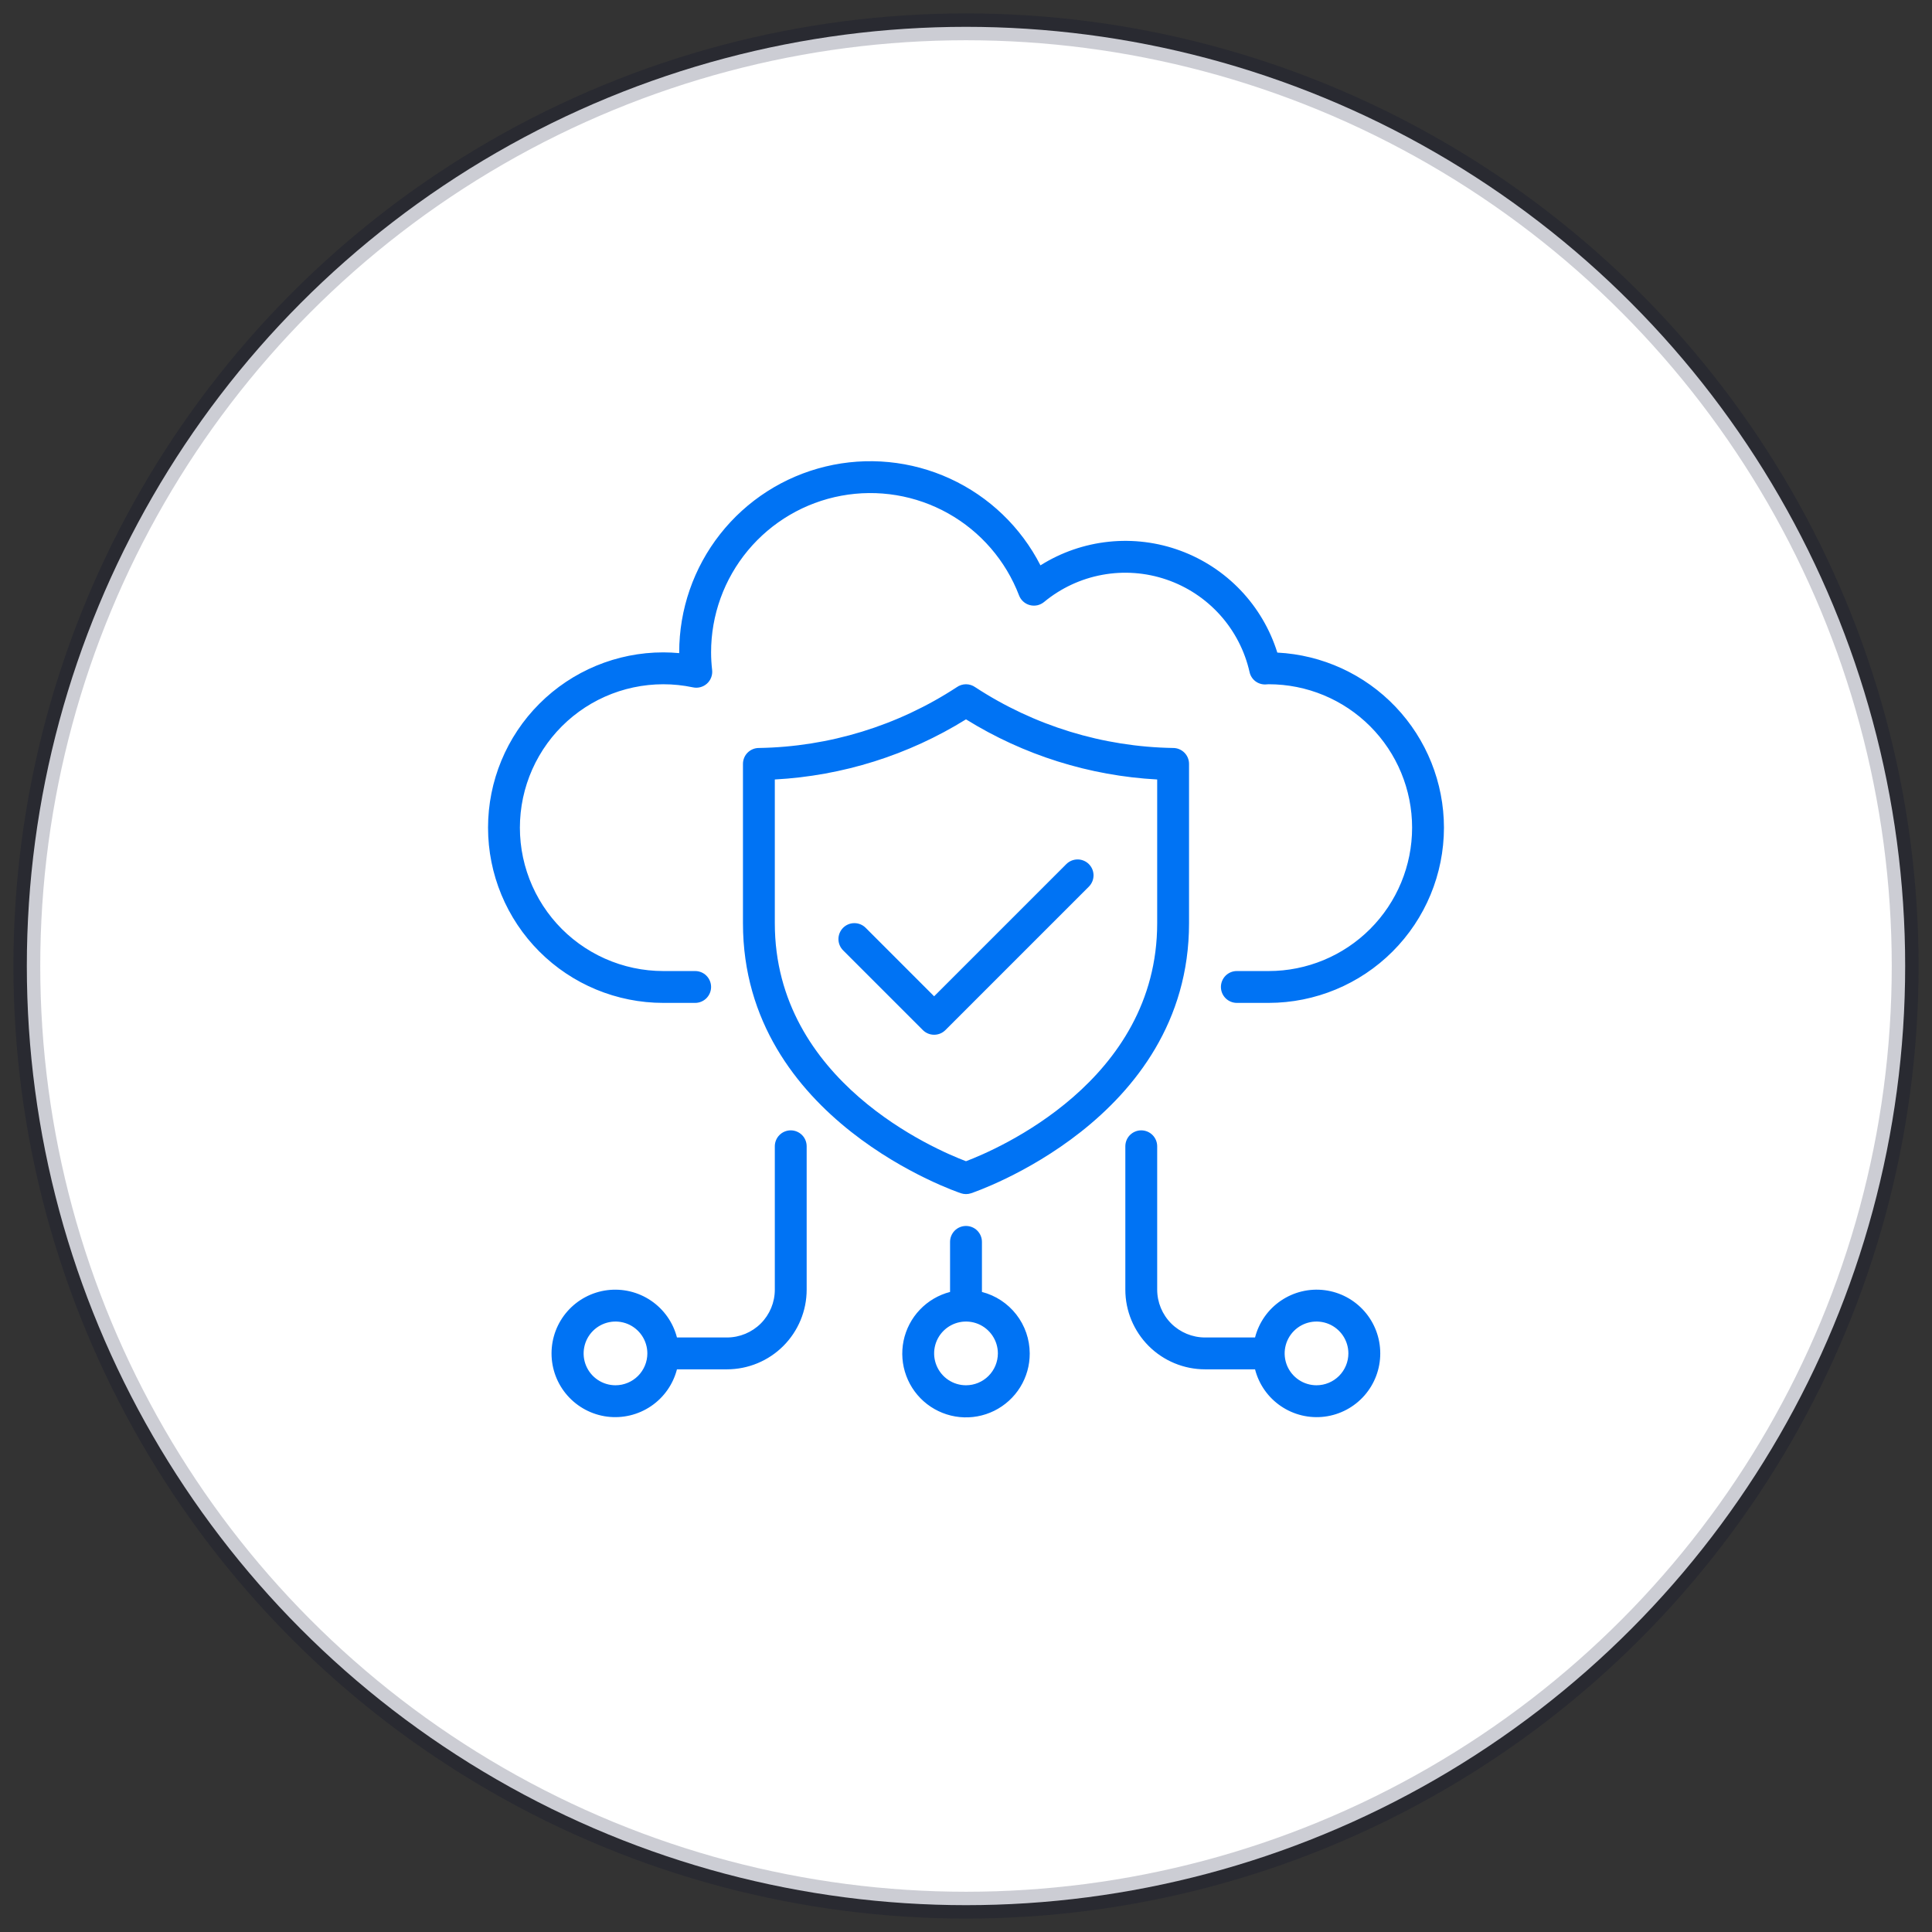
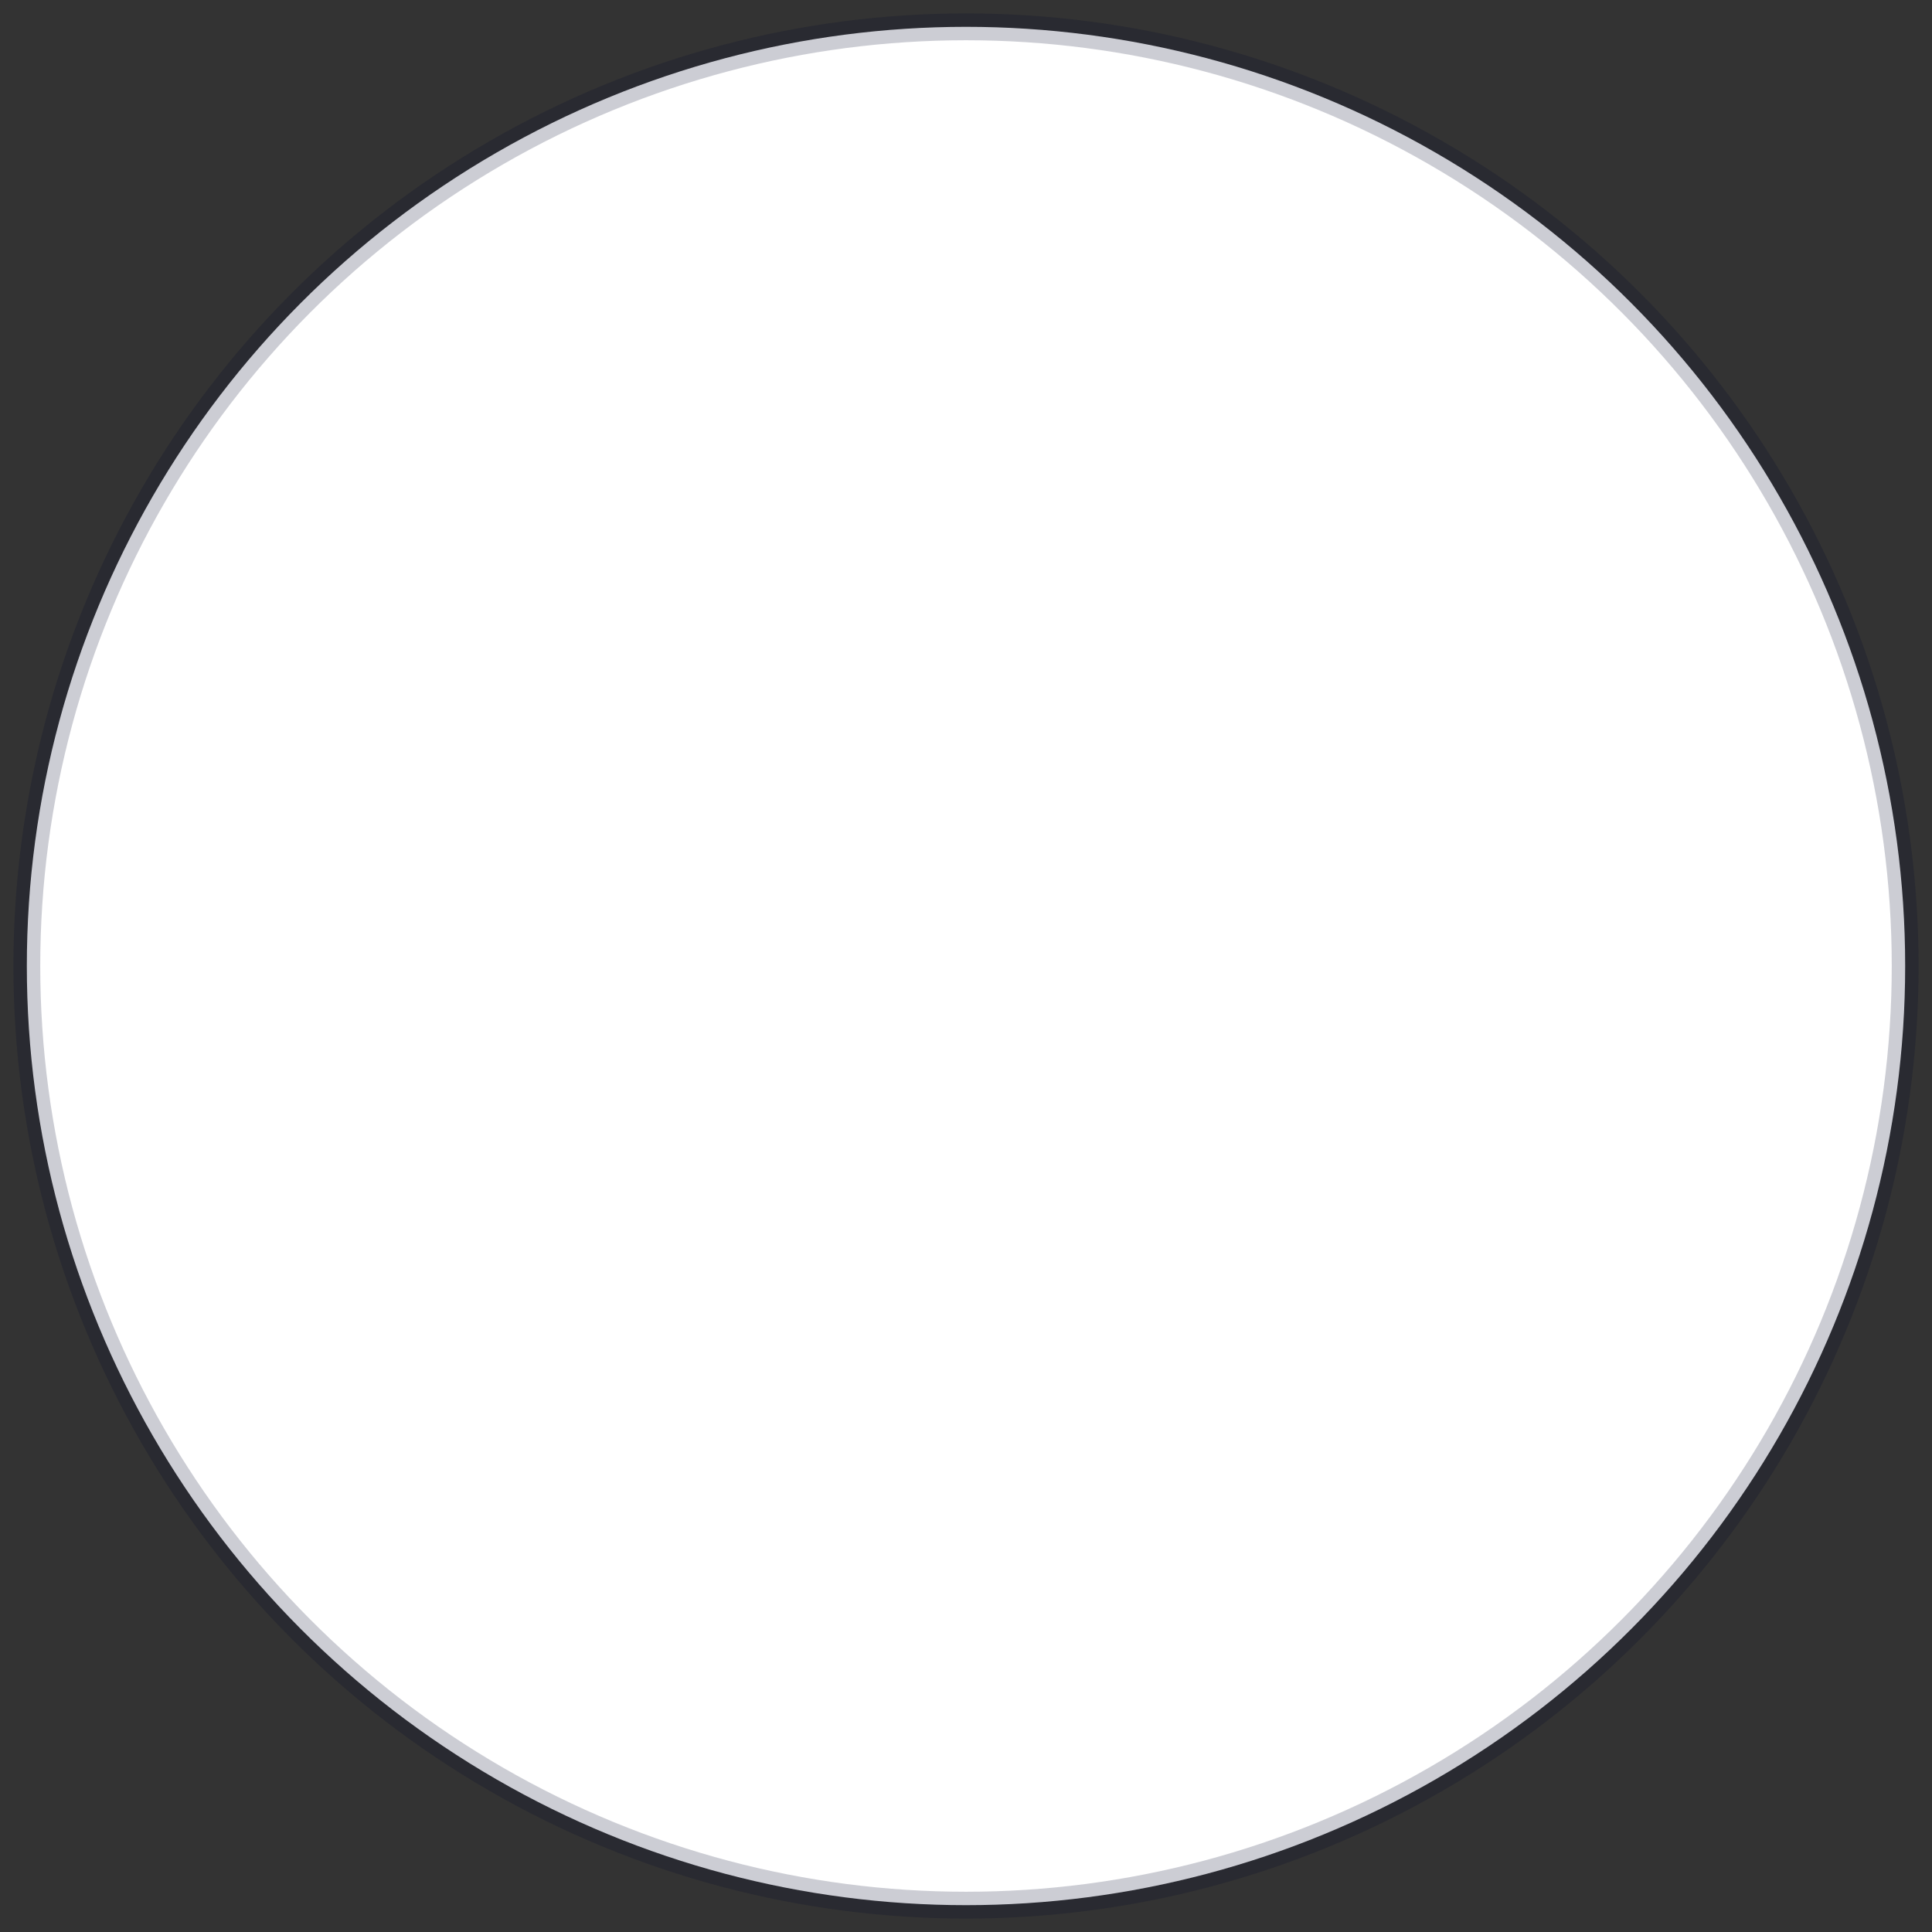
<svg xmlns="http://www.w3.org/2000/svg" width="72" height="72" viewBox="0 0 72 72" fill="none">
  <rect x="0" y="0" width="72" height="72" fill="#333333" stroke="none" />
  <circle cx="36" cy="36" r="35" fill="white" stroke="#00092B" stroke-opacity="0.2" stroke-linecap="round" stroke-linejoin="round" />
-   <path d="M53.812 30.844C53.81 32.575 53.122 34.236 51.897 35.46C50.673 36.684 49.013 37.373 47.281 37.375H46.094C45.936 37.375 45.785 37.312 45.674 37.201C45.563 37.09 45.5 36.939 45.5 36.781C45.5 36.624 45.563 36.473 45.674 36.361C45.785 36.25 45.936 36.188 46.094 36.188H47.281C48.699 36.188 50.058 35.624 51.06 34.622C52.062 33.62 52.625 32.261 52.625 30.844C52.625 29.427 52.062 28.067 51.06 27.065C50.058 26.063 48.699 25.5 47.281 25.5L47.161 25.507C47.024 25.512 46.889 25.468 46.78 25.384C46.671 25.299 46.596 25.179 46.567 25.044C46.388 24.253 46.009 23.52 45.467 22.917C44.924 22.314 44.236 21.859 43.468 21.598C42.7 21.336 41.878 21.275 41.08 21.422C40.282 21.568 39.535 21.917 38.91 22.434C38.837 22.494 38.751 22.536 38.659 22.557C38.567 22.577 38.471 22.575 38.38 22.551C38.289 22.527 38.205 22.482 38.135 22.419C38.065 22.356 38.01 22.277 37.977 22.189C37.481 20.894 36.547 19.813 35.338 19.134C34.128 18.455 32.719 18.222 31.355 18.474C29.991 18.726 28.758 19.449 27.871 20.515C26.984 21.582 26.499 22.925 26.5 24.312C26.5 24.532 26.514 24.751 26.539 24.969C26.549 25.062 26.538 25.157 26.504 25.245C26.471 25.333 26.418 25.412 26.348 25.475C26.279 25.538 26.195 25.584 26.104 25.608C26.014 25.633 25.918 25.636 25.826 25.616C25.094 25.461 24.337 25.462 23.605 25.618C22.872 25.774 22.181 26.082 21.576 26.522C20.97 26.963 20.464 27.525 20.09 28.174C19.716 28.823 19.482 29.543 19.404 30.287C19.326 31.032 19.405 31.784 19.637 32.496C19.869 33.208 20.247 33.864 20.748 34.42C21.249 34.977 21.862 35.421 22.546 35.726C23.23 36.03 23.97 36.188 24.719 36.188H25.906C26.064 36.188 26.215 36.25 26.326 36.361C26.437 36.473 26.5 36.624 26.5 36.781C26.5 36.939 26.437 37.09 26.326 37.201C26.215 37.312 26.064 37.375 25.906 37.375H24.719C22.987 37.375 21.325 36.687 20.101 35.462C18.876 34.237 18.188 32.576 18.188 30.844C18.188 29.112 18.876 27.45 20.101 26.226C21.325 25.001 22.987 24.312 24.719 24.312C24.916 24.312 25.114 24.322 25.312 24.34V24.312C25.311 22.713 25.849 21.16 26.838 19.904C27.827 18.647 29.211 17.76 30.765 17.386C32.32 17.011 33.956 17.171 35.408 17.839C36.861 18.507 38.047 19.645 38.775 21.069C39.544 20.585 40.414 20.284 41.318 20.189C42.222 20.094 43.136 20.208 43.988 20.522C44.841 20.836 45.611 21.342 46.237 22C46.864 22.659 47.331 23.453 47.602 24.32C49.276 24.405 50.854 25.128 52.009 26.342C53.165 27.556 53.81 29.168 53.812 30.844ZM44.312 34.406C44.312 41.751 36.264 44.445 36.183 44.471C36.064 44.51 35.936 44.51 35.817 44.471C35.736 44.445 27.688 41.751 27.688 34.406V28.469C27.688 28.391 27.703 28.314 27.733 28.241C27.762 28.169 27.806 28.104 27.861 28.049C27.916 27.994 27.982 27.95 28.054 27.92C28.126 27.89 28.203 27.875 28.281 27.875C30.902 27.833 33.458 27.048 35.651 25.613C35.753 25.54 35.875 25.5 36 25.5C36.125 25.5 36.247 25.54 36.349 25.613C38.542 27.048 41.098 27.833 43.719 27.875C43.797 27.875 43.874 27.89 43.946 27.92C44.018 27.95 44.084 27.994 44.139 28.049C44.194 28.104 44.237 28.169 44.267 28.241C44.297 28.314 44.312 28.391 44.312 28.469V34.406ZM43.125 29.049C40.599 28.912 38.149 28.142 36 26.808C33.851 28.142 31.401 28.912 28.875 29.049V34.406C28.875 40.297 34.866 42.846 36 43.275C37.134 42.846 43.125 40.297 43.125 34.406V29.049ZM38.375 50.438C38.377 50.882 38.254 51.318 38.02 51.696C37.786 52.074 37.45 52.379 37.052 52.576C36.653 52.773 36.207 52.854 35.765 52.81C35.322 52.766 34.901 52.598 34.549 52.327C34.197 52.055 33.928 51.69 33.774 51.273C33.619 50.857 33.584 50.405 33.673 49.969C33.763 49.534 33.972 49.132 34.279 48.81C34.585 48.488 34.976 48.258 35.406 48.147V46.281C35.406 46.124 35.469 45.973 35.58 45.861C35.691 45.75 35.843 45.688 36 45.688C36.157 45.688 36.309 45.75 36.42 45.861C36.531 45.973 36.594 46.124 36.594 46.281V48.147C37.102 48.278 37.553 48.574 37.875 48.988C38.198 49.403 38.373 49.912 38.375 50.438ZM37.188 50.438C37.188 50.203 37.118 49.973 36.987 49.778C36.857 49.583 36.671 49.43 36.454 49.34C36.237 49.251 35.999 49.227 35.768 49.273C35.538 49.319 35.326 49.432 35.16 49.598C34.994 49.764 34.881 49.975 34.835 50.206C34.789 50.436 34.813 50.675 34.903 50.892C34.993 51.109 35.145 51.294 35.34 51.425C35.535 51.555 35.765 51.625 36 51.625C36.315 51.625 36.617 51.499 36.839 51.277C37.062 51.054 37.187 50.752 37.188 50.438ZM51.438 50.438C51.439 51.015 51.229 51.573 50.848 52.007C50.466 52.441 49.94 52.721 49.367 52.794C48.794 52.867 48.214 52.728 47.736 52.403C47.258 52.079 46.915 51.591 46.772 51.031H44.906C44.119 51.03 43.365 50.717 42.808 50.161C42.252 49.604 41.938 48.85 41.938 48.062V42.719C41.938 42.561 42 42.41 42.111 42.299C42.223 42.188 42.374 42.125 42.531 42.125C42.689 42.125 42.84 42.188 42.951 42.299C43.062 42.41 43.125 42.561 43.125 42.719V48.062C43.126 48.535 43.313 48.987 43.647 49.322C43.981 49.655 44.434 49.843 44.906 49.844H46.772C46.915 49.284 47.258 48.796 47.736 48.472C48.214 48.147 48.794 48.008 49.367 48.081C49.94 48.154 50.466 48.434 50.848 48.868C51.229 49.302 51.439 49.86 51.438 50.438ZM50.25 50.438C50.25 50.203 50.18 49.973 50.05 49.778C49.919 49.583 49.734 49.43 49.517 49.34C49.3 49.251 49.061 49.227 48.831 49.273C48.6 49.319 48.389 49.432 48.223 49.598C48.057 49.764 47.944 49.975 47.898 50.206C47.852 50.436 47.876 50.675 47.965 50.892C48.055 51.109 48.208 51.294 48.403 51.425C48.598 51.555 48.828 51.625 49.062 51.625C49.377 51.625 49.679 51.499 49.902 51.277C50.124 51.054 50.25 50.752 50.25 50.438ZM30.062 42.719V48.062C30.062 48.85 29.748 49.604 29.192 50.161C28.635 50.717 27.881 51.03 27.094 51.031H25.228C25.084 51.591 24.74 52.079 24.262 52.403C23.783 52.728 23.203 52.866 22.629 52.794C22.056 52.721 21.529 52.441 21.147 52.008C20.764 51.574 20.554 51.016 20.554 50.438C20.554 49.859 20.764 49.301 21.147 48.867C21.529 48.434 22.056 48.154 22.629 48.081C23.203 48.009 23.783 48.147 24.262 48.472C24.74 48.796 25.084 49.284 25.228 49.844H27.094C27.566 49.843 28.019 49.655 28.353 49.322C28.687 48.987 28.875 48.535 28.875 48.062V42.719C28.875 42.561 28.938 42.41 29.049 42.299C29.16 42.188 29.311 42.125 29.469 42.125C29.626 42.125 29.777 42.188 29.889 42.299C30 42.41 30.062 42.561 30.062 42.719ZM24.125 50.438C24.125 50.203 24.055 49.973 23.925 49.778C23.794 49.583 23.609 49.43 23.392 49.34C23.175 49.251 22.936 49.227 22.706 49.273C22.476 49.319 22.264 49.432 22.098 49.598C21.932 49.764 21.819 49.975 21.773 50.206C21.727 50.436 21.75 50.675 21.84 50.892C21.93 51.109 22.082 51.294 22.278 51.425C22.473 51.555 22.703 51.625 22.938 51.625C23.252 51.625 23.554 51.499 23.777 51.277C23.999 51.054 24.125 50.752 24.125 50.438ZM32.264 34.58C32.209 34.524 32.143 34.48 32.071 34.449C31.999 34.419 31.921 34.403 31.843 34.403C31.764 34.402 31.686 34.417 31.614 34.447C31.541 34.477 31.476 34.521 31.42 34.576C31.365 34.632 31.321 34.698 31.291 34.77C31.261 34.843 31.246 34.92 31.246 34.999C31.247 35.077 31.262 35.155 31.293 35.227C31.323 35.299 31.368 35.365 31.424 35.42L34.393 38.389C34.448 38.444 34.513 38.487 34.585 38.517C34.657 38.547 34.734 38.562 34.812 38.562C34.891 38.562 34.968 38.547 35.04 38.517C35.112 38.487 35.177 38.444 35.232 38.389L40.576 33.045C40.632 32.99 40.676 32.924 40.706 32.852C40.737 32.78 40.752 32.703 40.753 32.624C40.753 32.546 40.738 32.468 40.708 32.396C40.678 32.324 40.634 32.258 40.579 32.203C40.523 32.147 40.458 32.103 40.385 32.074C40.313 32.044 40.235 32.028 40.157 32.029C40.079 32.029 40.001 32.045 39.929 32.075C39.857 32.105 39.791 32.15 39.736 32.205L34.812 37.129L32.264 34.58Z" fill="#0073F4" />
</svg>